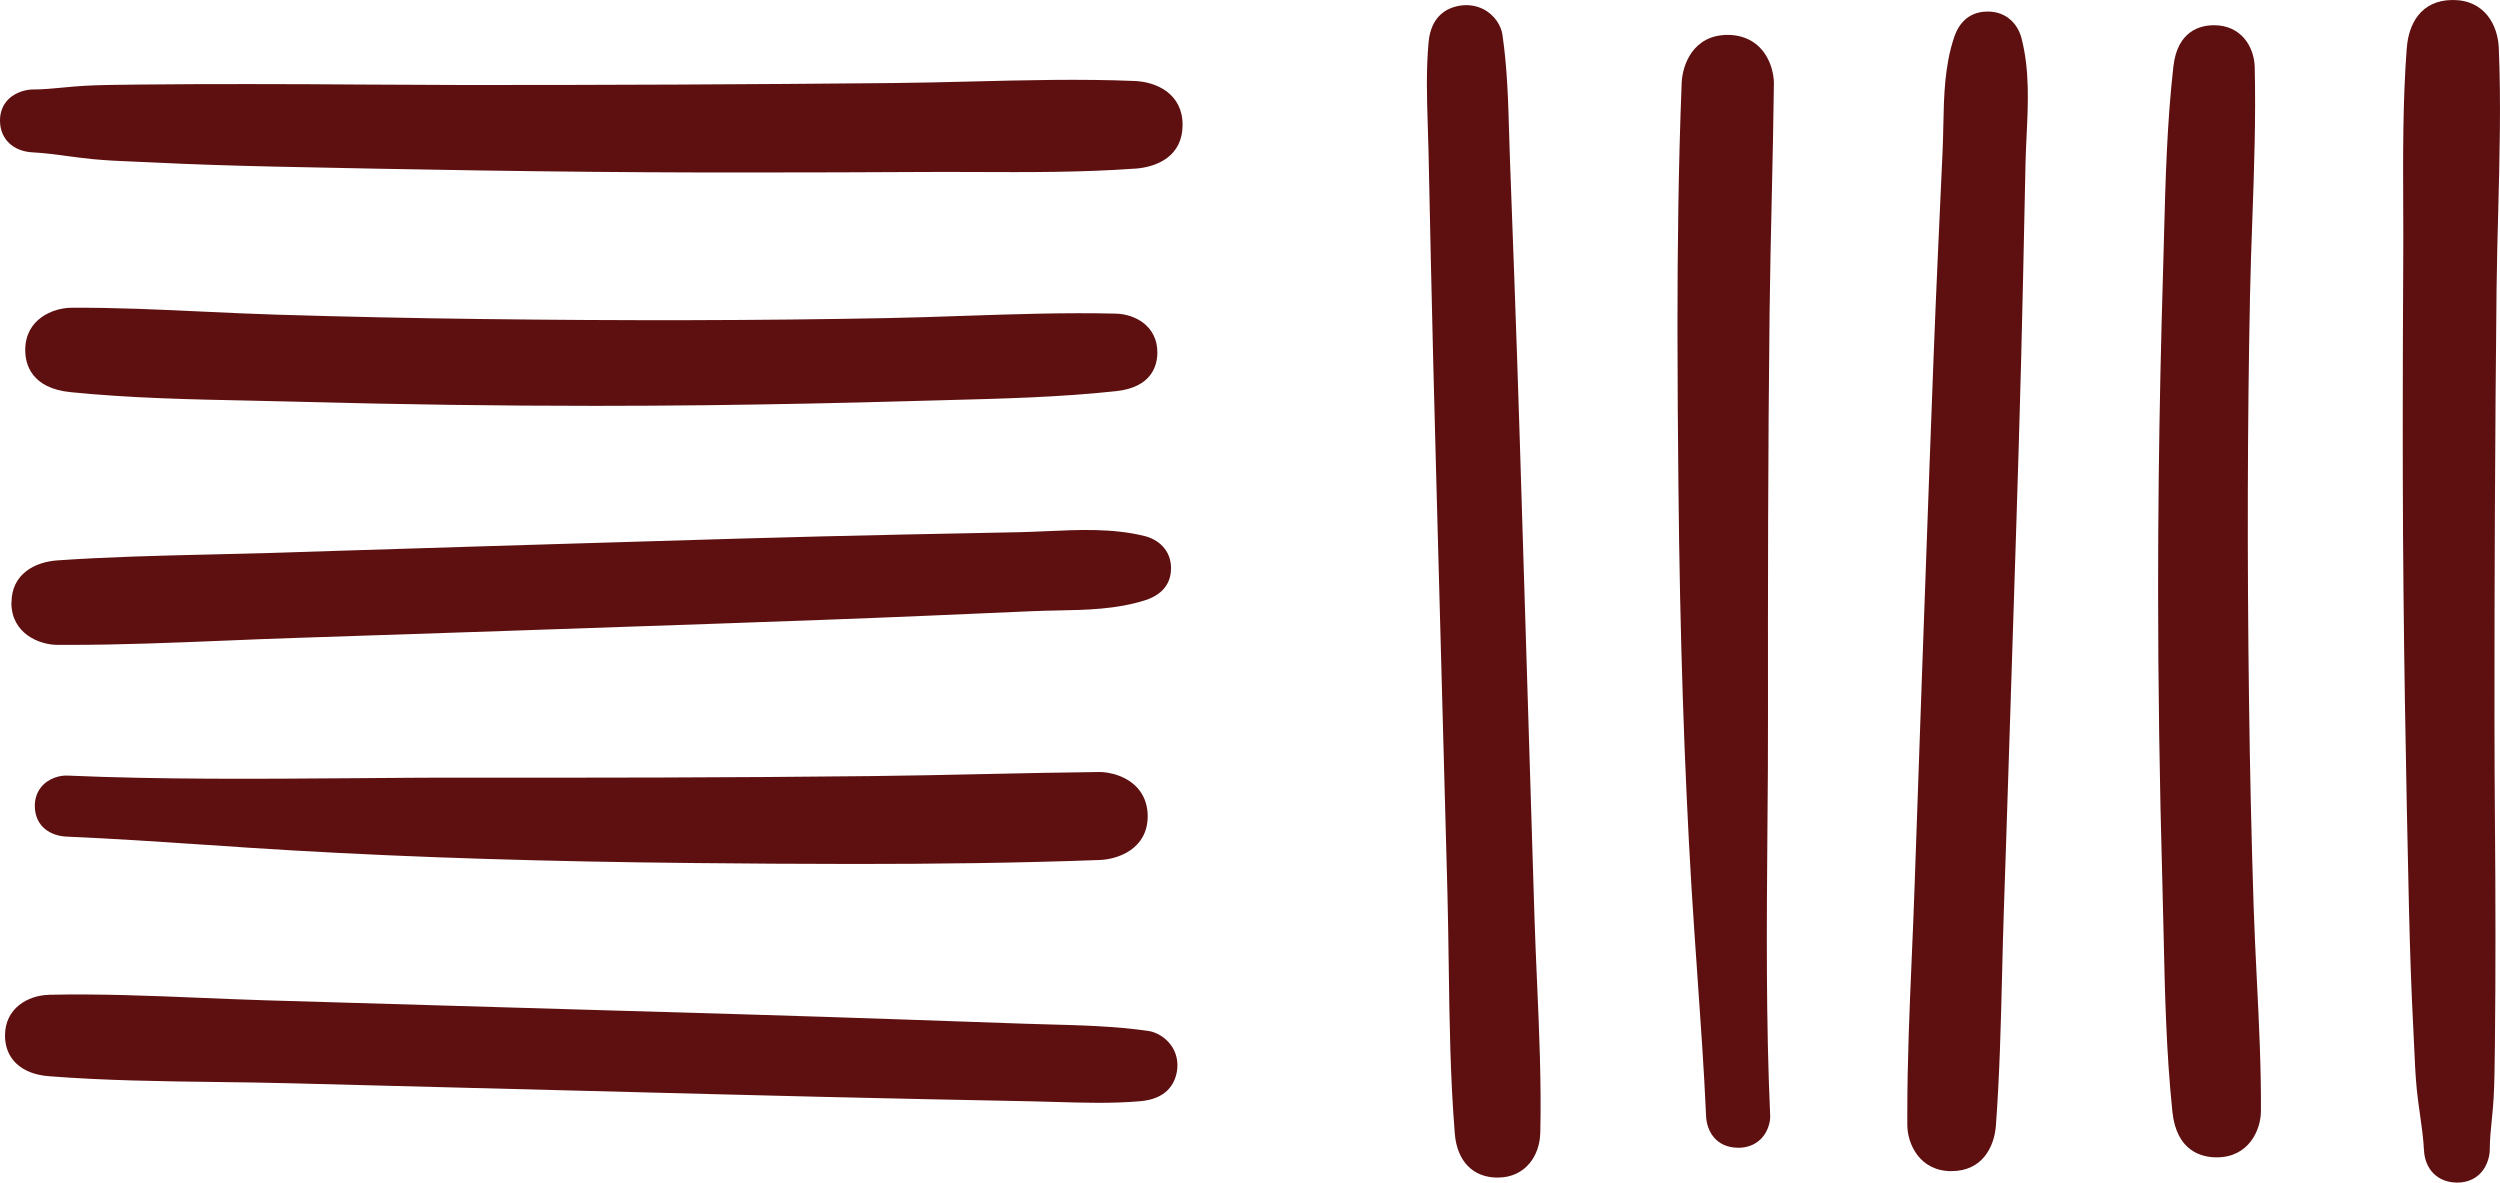
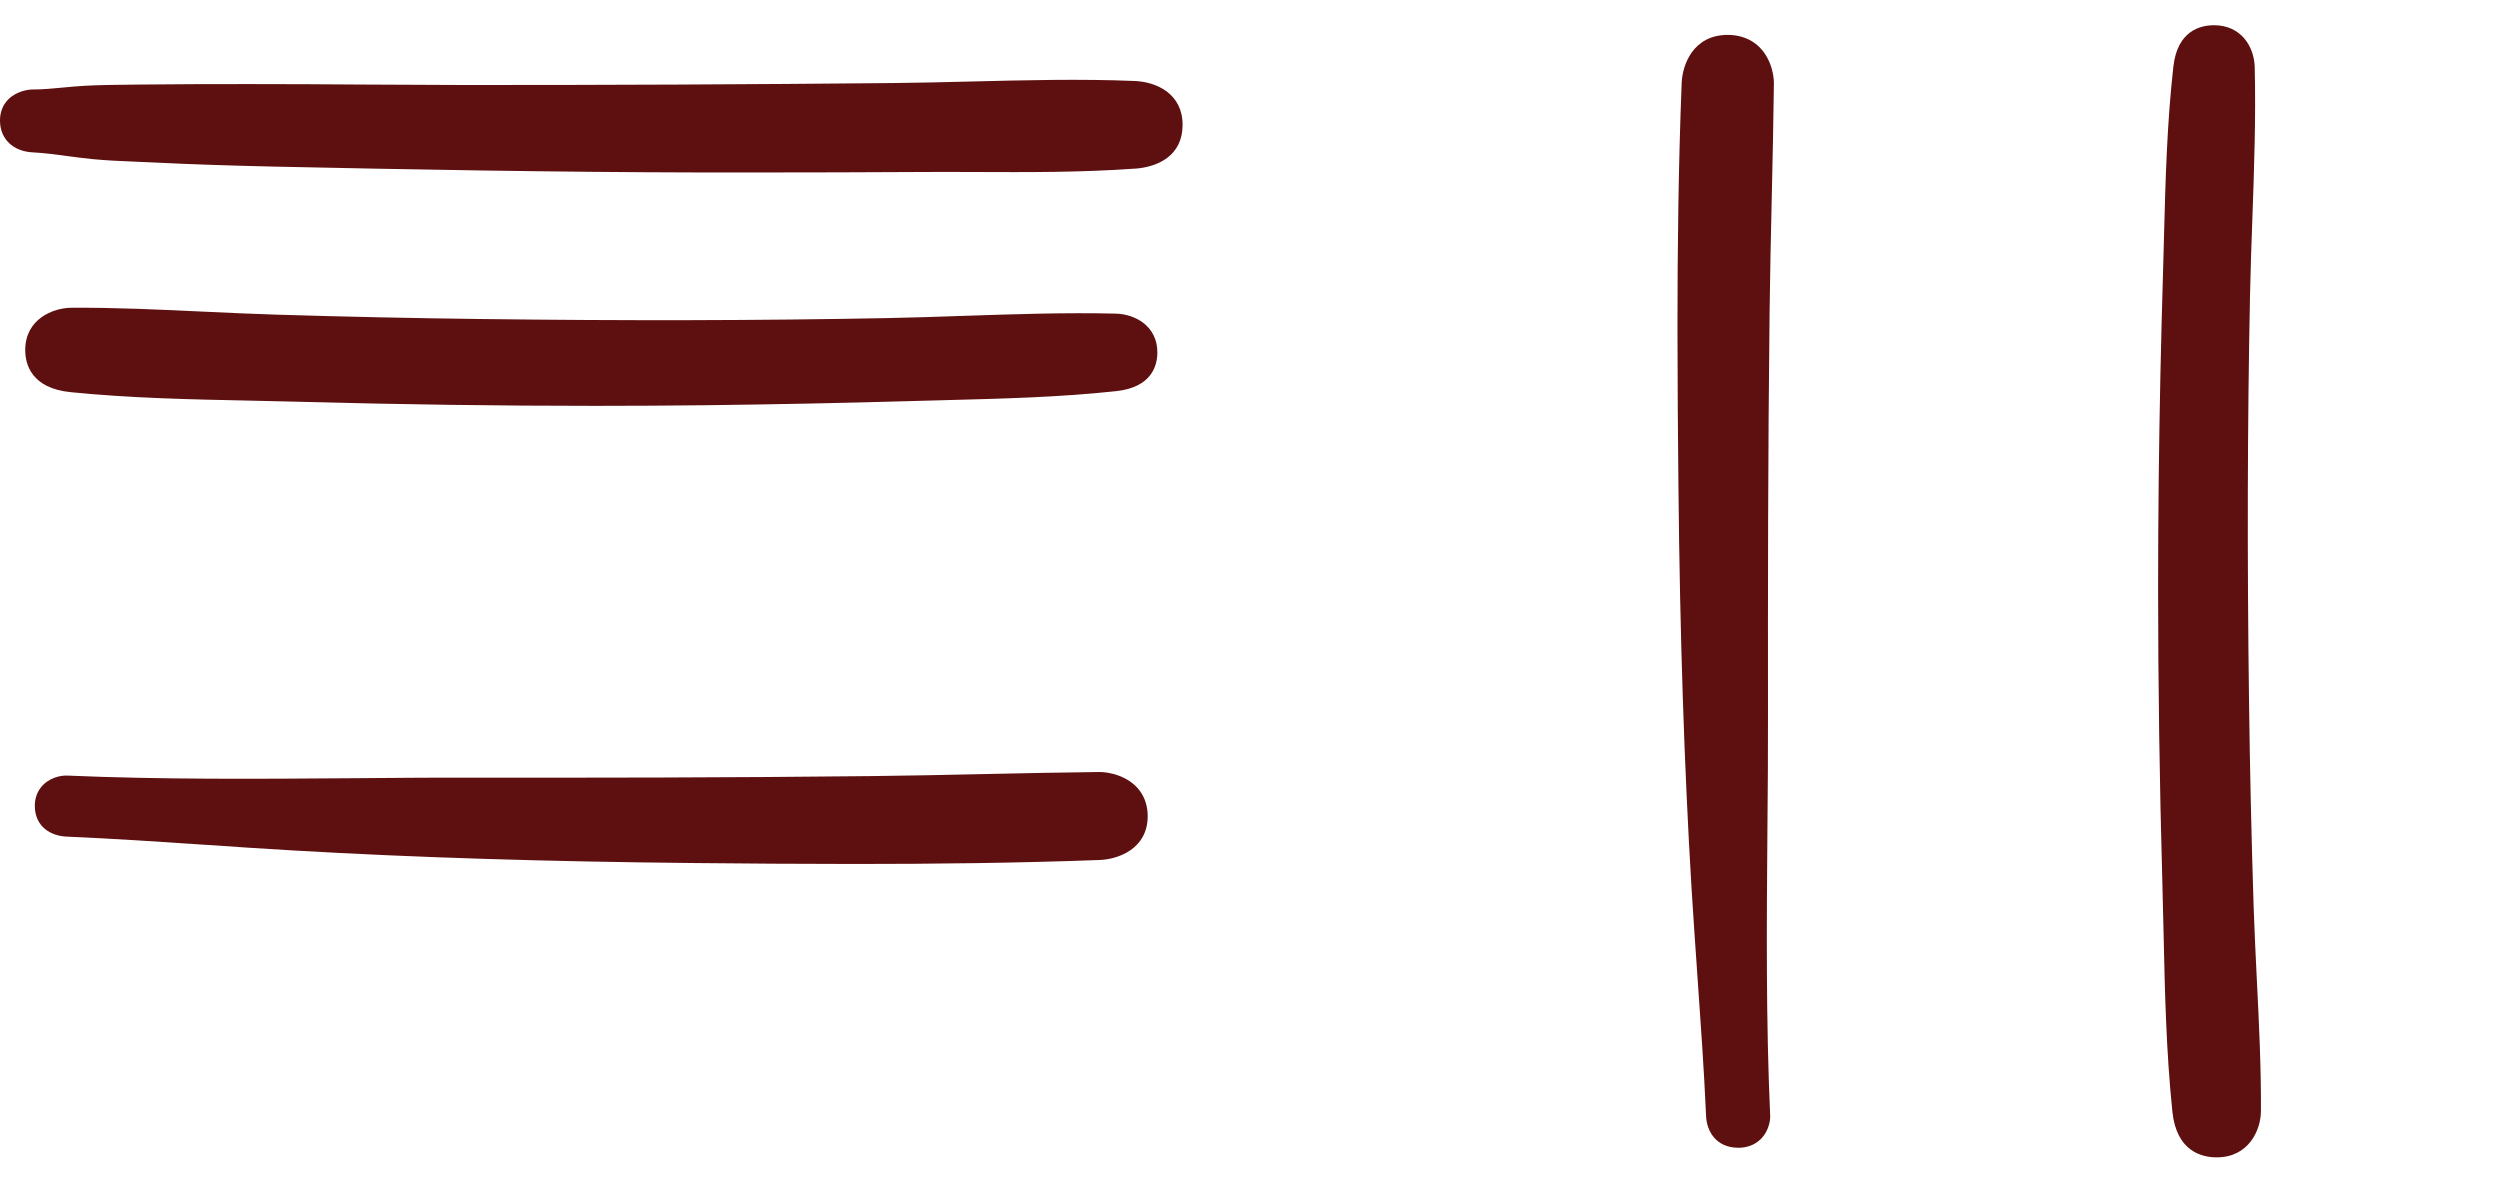
<svg xmlns="http://www.w3.org/2000/svg" id="Layer_1" version="1.1" viewBox="0 0 435 205.77">
  <defs>
    <style>
      .st0 {
        fill: none;
      }

      .st1 {
        fill: #5e0f0f;
      }

      .st2 {
        clip-path: url(#clippath);
      }
    </style>
    <clipPath id="clippath">
      <rect class="st0" width="435" height="205.77" />
    </clipPath>
  </defs>
  <g class="st2">
    <path class="st1" d="M197.47,29.34c-9.25.67-18.69.63-27.81.59-3.29-.01-6.57-.03-9.85,0-9.24.05-18.58.08-27.87.08-3.25,0-6.49,0-9.72,0-25.92-.05-52.18-.54-74.44-1.02-7.74-.17-14.63-.4-21.08-.72-.99-.05-1.99-.09-2.99-.13-2.49-.1-5.05-.21-7.59-.45-1.43-.14-2.86-.33-4.28-.52-2.03-.28-4.14-.56-6.19-.66C2.27,26.32.05,24.2,0,21.07c-.02-1.21.31-2.32.96-3.21,1.3-1.8,3.6-2.29,4.75-2.29,1.76,0,3.48-.17,5.29-.34,1.22-.12,2.44-.23,3.67-.3,2.71-.15,5.45-.17,8.11-.2l1.71-.02c6.18-.07,12.37-.08,18.55-.08h.25c6.59-.01,13.13.04,19.7.08,5.96.04,11.92.07,17.89.08,24.47.01,49.5-.1,74.41-.34,4.56-.04,9.12-.16,13.69-.27,9.33-.23,18.98-.48,28.46-.09,3.85.16,8.33,2.25,8.33,7.63s-4.29,7.34-8.3,7.63" />
    <path class="st1" d="M164.72,69.62c-2.09.05-4.17.1-6.26.17-11.85.34-23.86.58-35.68.72-6.35.07-12.78.11-19.27.11-16.76,0-33.96-.24-51.34-.71-2.89-.08-5.79-.14-8.7-.2-10.23-.21-20.8-.43-31.16-1.47-6.89-.69-7.92-4.89-7.92-7.34,0-5.36,4.8-7.33,8.02-7.35,7.62-.05,15.37.32,22.87.67,4.28.2,8.55.4,12.82.53,11.86.36,23.85.62,35.64.76,25.13.32,48.21.27,70.54-.16,4.47-.08,8.95-.24,13.43-.39,8.65-.29,17.6-.6,26.4-.39,3.5.08,7.27,2.23,7.27,6.75,0,2.23-.93,6.07-7.17,6.74-9.8,1.06-19.8,1.31-29.48,1.56" />
-     <path class="st1" d="M2,104.85c0-5,4.11-7.07,7.95-7.34,8.72-.61,17.59-.82,26.17-1.02,3.55-.08,7.1-.17,10.65-.27l12.01-.38c8.26-.26,16.51-.52,24.77-.77l16.87-.51c18.58-.57,37.8-1.16,56.7-1.55l20.27-.41c1.59-.03,3.21-.11,4.83-.18,5.6-.25,11.4-.52,16.94.85,2.22.55,4.6,2.31,4.6,5.6,0,1.89-.79,4.39-4.53,5.58-4.96,1.57-10.2,1.68-15.27,1.77-1.43.03-2.85.06-4.26.12l-18.01.78c-11.88.51-23.69.93-36.79,1.39-24.52.85-49.04,1.69-73.57,2.49-4.08.13-8.15.3-12.23.47-8.89.36-18.05.74-27.11.74-.66,0-1.32,0-1.99,0-3.22-.02-8.02-1.99-8.02-7.35" />
    <path class="st1" d="M61.27,135.41c6.9-.05,13.8-.12,20.7-.1,20.44.02,44.7.01,69.63-.27,6.5-.07,13.01-.21,19.51-.35,6.72-.14,13.45-.29,20.17-.36,1.65-.02,5.1.65,7.03,3.25.91,1.22,1.39,2.75,1.39,4.41,0,5.8-5.26,7.54-8.37,7.65-14.26.53-28.57.69-42.59.69-9.45,0-18.77-.07-27.85-.16-25.82-.25-48.61-.96-69.69-2.18-5.08-.29-10.16-.63-15.24-.98-8-.54-16.28-1.09-24.42-1.44-2.49-.11-5.42-1.55-5.48-5.27-.02-1.2.32-2.31.99-3.2,1.34-1.8,3.59-2.2,4.59-2.15,16.52.71,33.35.58,49.62.46" />
-     <path class="st1" d="M8.57,173.09c8.73-.19,17.62.17,26.22.53,3.78.16,7.56.31,11.33.43l56.82,1.67c17.75.51,36.11,1.04,54.16,1.67l20.99.73c1.48.05,2.96.09,4.43.13,5.67.15,11.53.31,17.29,1.13,1.46.21,3.39,1.28,4.39,3.2.61,1.17.81,2.51.58,3.86-.37,2.14-1.78,4.78-6.39,5.17-2.42.21-4.85.28-7.28.28s-5.01-.08-7.47-.15c-1.37-.04-2.74-.08-4.12-.11l-18.75-.38c-12.25-.25-24.5-.56-36.75-.87l-73.48-1.89c-4.27-.11-8.56-.17-12.84-.22-9.58-.12-19.49-.25-29.21-1.01-4.77-.37-7.62-3.02-7.62-7.08,0-4.74,3.98-7,7.68-7.08" />
-     <path class="st1" d="M418.78,8.3c-.7,9.25-.66,18.69-.62,27.81.01,3.29.03,6.58,0,9.85-.05,9.24-.08,18.58-.08,27.87,0,3.25,0,6.49.01,9.72.05,25.92.57,52.18,1.07,74.44.18,7.74.42,14.63.76,21.08.05.99.1,1.99.14,2.99.11,2.49.22,5.05.47,7.59.14,1.43.35,2.86.55,4.28.29,2.03.59,4.14.69,6.19.17,3.38,2.4,5.6,5.68,5.65,1.27.02,2.43-.31,3.37-.96,1.89-1.3,2.4-3.59,2.4-4.75,0-1.76.18-3.48.36-5.29.12-1.22.24-2.44.31-3.67.15-2.71.18-5.45.21-8.11l.02-1.71c.08-6.18.08-12.37.09-18.55v-.25c.01-6.59-.04-13.13-.09-19.7-.04-5.96-.08-11.92-.08-17.88-.01-24.47.1-49.5.36-74.41.05-4.56.17-9.12.29-13.69.24-9.33.5-18.98.1-28.46C434.63,4.49,432.43,0,426.79,0s-7.7,4.29-8,8.3" />
    <path class="st1" d="M376.54,41.05c-.06,2.09-.11,4.17-.17,6.26-.36,11.85-.61,23.86-.75,35.68-.07,6.35-.11,12.78-.11,19.27,0,16.76.25,33.96.74,51.34.08,2.9.15,5.79.21,8.7.22,10.23.46,20.8,1.54,31.16.72,6.89,5.13,7.92,7.7,7.92,5.62,0,7.68-4.8,7.7-8.02.05-7.62-.34-15.37-.71-22.87-.21-4.28-.42-8.55-.56-12.82-.38-11.86-.65-23.85-.8-35.64-.33-25.13-.28-48.2.17-70.54.09-4.47.25-8.95.41-13.43.31-8.65.62-17.6.41-26.4-.09-3.5-2.34-7.27-7.08-7.27-2.34,0-6.36.93-7.07,7.17-1.11,9.8-1.38,19.8-1.63,29.48" />
-     <path class="st1" d="M339.59,203.77c5.25,0,7.42-4.11,7.7-7.95.64-8.72.86-17.59,1.07-26.17.09-3.55.17-7.11.29-10.65l.4-12.01c.27-8.26.55-16.51.8-24.77l.54-16.87c.6-18.58,1.22-37.8,1.62-56.7l.43-20.27c.04-1.59.11-3.21.19-4.83.27-5.6.54-11.4-.9-16.94-.58-2.22-2.42-4.6-5.88-4.6-1.98,0-4.61.79-5.85,4.53-1.65,4.96-1.76,10.2-1.86,15.27-.03,1.43-.06,2.85-.12,4.26l-.82,18.01c-.54,11.88-.98,23.69-1.46,36.79-.89,24.52-1.77,49.04-2.61,73.57-.14,4.08-.31,8.15-.49,12.23-.38,8.89-.77,18.05-.77,27.11,0,.66,0,1.32,0,1.98.02,3.22,2.09,8.02,7.7,8.02" />
    <path class="st1" d="M307.53,144.5c.06-6.9.12-13.8.1-20.7-.02-20.44-.01-44.7.28-69.63.08-6.51.22-13.01.37-19.51.15-6.72.3-13.45.38-20.17.02-1.65-.68-5.1-3.4-7.03-1.29-.91-2.88-1.39-4.62-1.39-6.08,0-7.91,5.26-8.03,8.37-.56,14.26-.73,28.57-.73,42.59,0,9.45.08,18.77.17,27.85.26,25.82,1.01,48.62,2.28,69.69.31,5.08.67,10.16,1.02,15.24.56,8,1.15,16.28,1.51,24.42.11,2.49,1.63,5.42,5.53,5.48,1.26.02,2.42-.32,3.36-.99,1.89-1.34,2.31-3.59,2.26-4.59-.74-16.52-.61-33.35-.48-49.62" />
-     <path class="st1" d="M268.01,197.2c.2-8.73-.18-17.62-.56-26.22-.17-3.78-.33-7.56-.45-11.33l-1.75-56.82c-.54-17.75-1.09-36.11-1.75-54.16l-.77-20.99c-.05-1.48-.1-2.96-.14-4.43-.16-5.67-.33-11.53-1.18-17.29-.22-1.46-1.34-3.39-3.36-4.39-1.23-.61-2.63-.81-4.05-.58-2.25.37-5.01,1.78-5.43,6.39-.22,2.42-.29,4.85-.29,7.28s.08,5.01.16,7.47c.04,1.37.09,2.74.12,4.12l.4,18.75c.26,12.25.59,24.5.91,36.75l1.98,73.48c.11,4.27.17,8.56.23,12.84.13,9.58.27,19.49,1.06,29.21.39,4.77,3.16,7.62,7.43,7.62,4.98,0,7.34-3.98,7.43-7.68" />
  </g>
</svg>